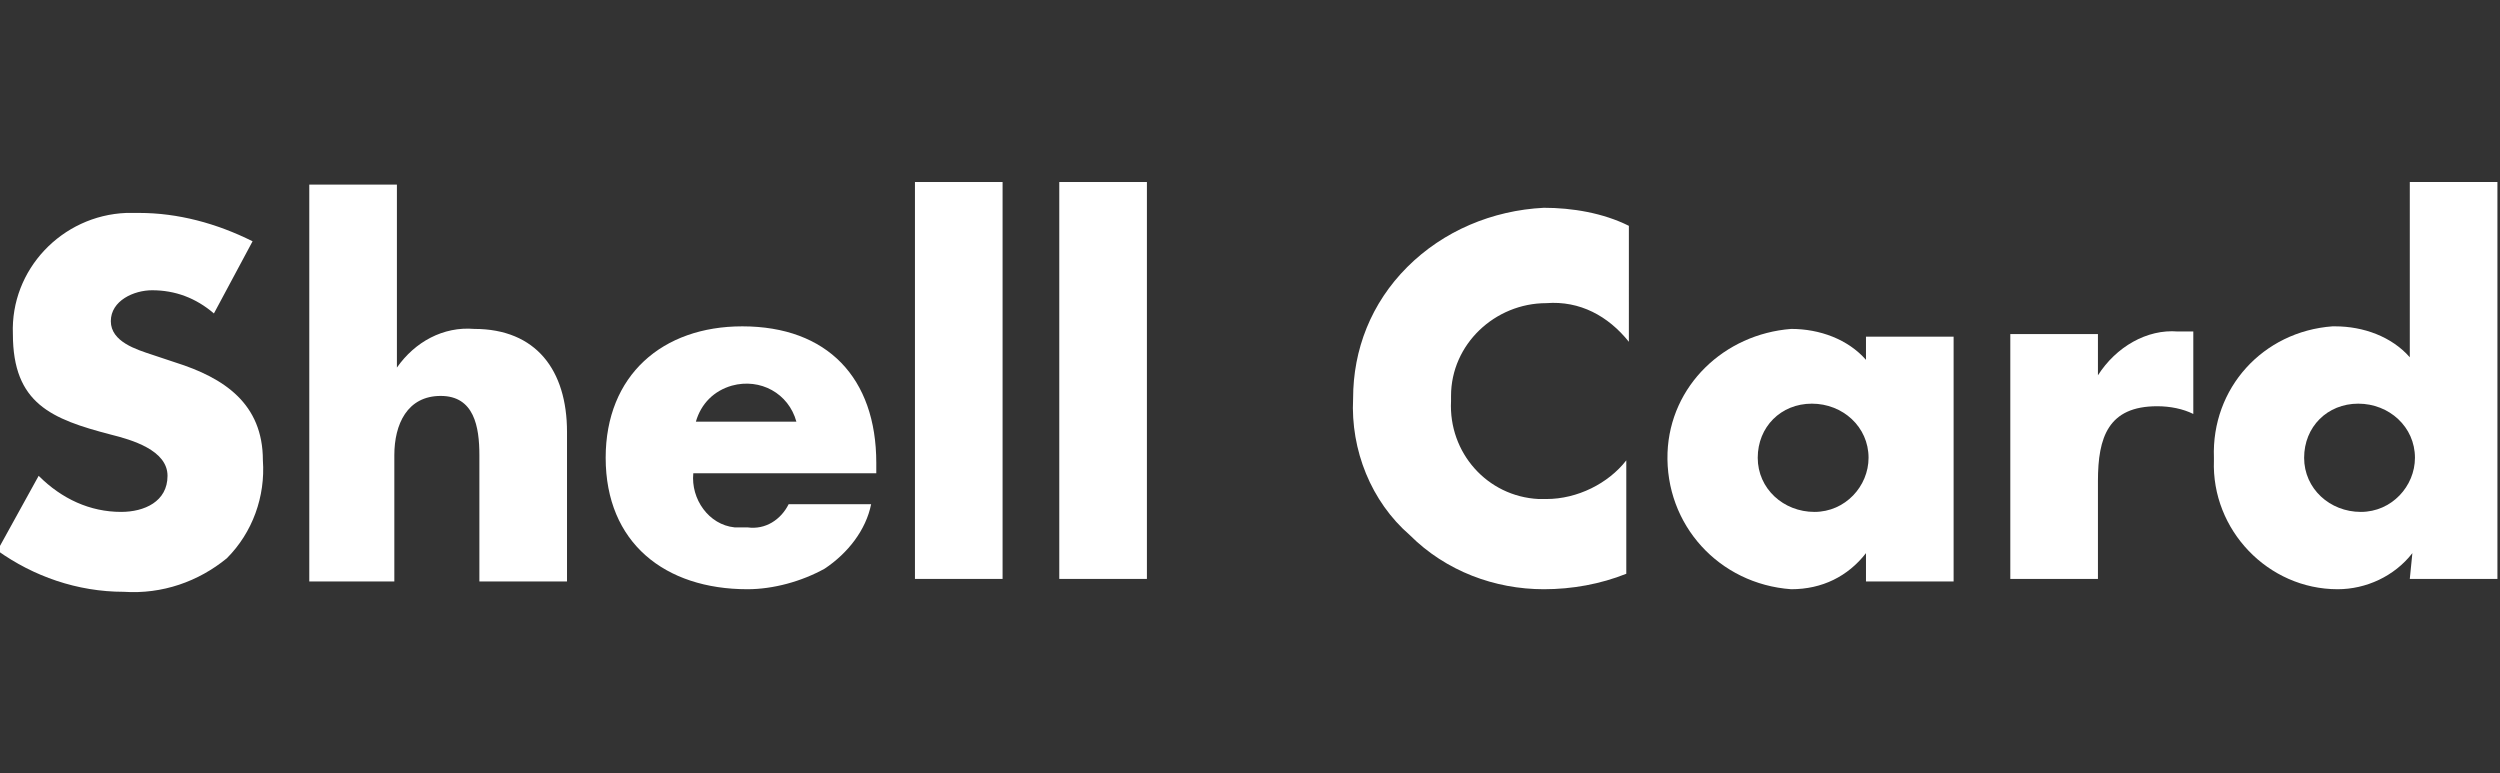
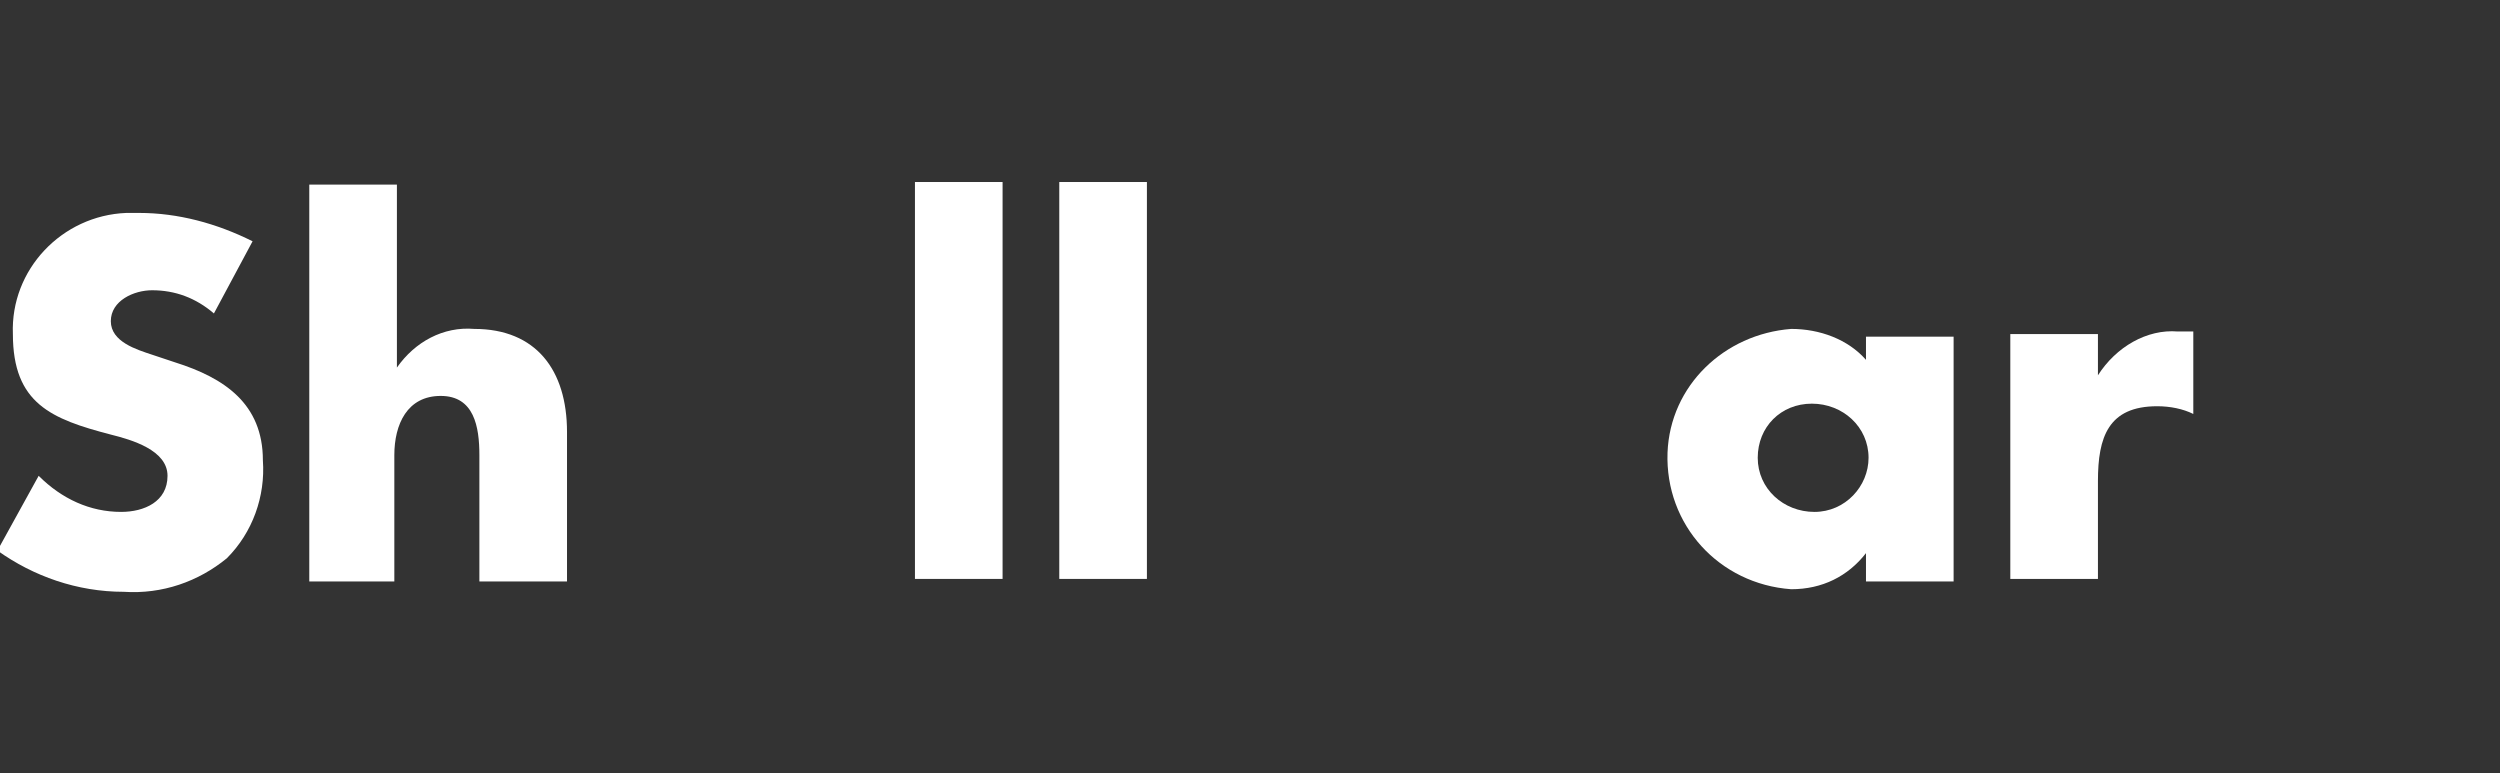
<svg xmlns="http://www.w3.org/2000/svg" version="1.1" id="Capa_1" x="0px" y="0px" width="97px" height="30px" viewBox="0 0 97 30" style="enable-background:new 0 0 97 30;" xml:space="preserve">
  <rect x="0" y="0" width="97" height="30" fill="#333333" stroke="none" />
  <style type="text/css">
	.st0{fill:#FFFFFF;}
</style>
  <g id="Grupo_300" transform="translate(-624 -2059.338)">
    <path id="Trazado_219" class="st0" d="M632.3,2071.5c-0.7-0.6-1.5-0.9-2.4-0.9c-0.7,0-1.6,0.4-1.6,1.2c0,0.8,1,1.1,1.6,1.3l0.9,0.3   c1.9,0.6,3.4,1.6,3.4,3.8c0.1,1.4-0.4,2.8-1.4,3.8c-1.1,0.9-2.5,1.4-4,1.3c-1.8,0-3.5-0.6-4.9-1.6l1.6-2.9c0.9,0.9,2,1.4,3.2,1.4   c0.9,0,1.8-0.4,1.8-1.4c0-1-1.4-1.4-2.2-1.6c-2.3-0.6-3.8-1.2-3.8-3.9c-0.1-2.5,1.9-4.6,4.4-4.7c0.2,0,0.3,0,0.5,0   c1.5,0,3,0.4,4.4,1.1L632.3,2071.5z" />
    <path id="Trazado_220" class="st0" d="M639.4,2066.5v7.1h0c0.7-1,1.8-1.6,3-1.5c2.4,0,3.6,1.6,3.6,4v5.8h-3.4v-4.9   c0-1.1-0.2-2.3-1.5-2.3c-1.3,0-1.8,1.1-1.8,2.3v4.9H636v-15.4H639.4z" />
-     <path id="Trazado_221" class="st0" d="M658,2077.7h-7.1c-0.1,1,0.6,2,1.6,2.1c0.2,0,0.3,0,0.5,0c0.7,0.1,1.3-0.3,1.6-0.9h3.2   c-0.2,1-0.9,1.9-1.8,2.5c-0.9,0.5-2,0.8-3,0.8c-3.2,0-5.5-1.8-5.5-5.1c0-3.2,2.2-5.1,5.3-5.1c3.3,0,5.2,2,5.2,5.3L658,2077.7z    M654.9,2075.7c-0.3-1.1-1.4-1.7-2.5-1.4c-0.7,0.2-1.2,0.7-1.4,1.4H654.9z" />
    <path id="Trazado_222" class="st0" d="M662.9,2081.8h-3.4v-15.4h3.4V2081.8z" />
    <path id="Trazado_223" class="st0" d="M668.5,2081.8h-3.4v-15.4h3.4V2081.8z" />
-     <path id="Trazado_224" class="st0" d="M687.2,2072.6c-0.8-1-1.9-1.6-3.2-1.5c-2,0-3.7,1.6-3.7,3.6c0,0.1,0,0.2,0,0.2   c-0.1,2,1.4,3.7,3.4,3.8c0.1,0,0.2,0,0.3,0c1.2,0,2.4-0.6,3.1-1.5v4.4c-1,0.4-2.1,0.6-3.2,0.6c-1.9,0-3.8-0.7-5.2-2.1   c-1.5-1.3-2.3-3.3-2.2-5.3c0-1.9,0.7-3.7,2.1-5.1c1.4-1.4,3.3-2.2,5.3-2.3c1.1,0,2.3,0.2,3.3,0.7L687.2,2072.6z" />
    <path id="Trazado_225" class="st0" d="M699.8,2081.9h-3.4v-1.1h0c-0.7,0.9-1.7,1.4-2.9,1.4c-2.8-0.2-4.9-2.5-4.8-5.3   c0.1-2.6,2.2-4.6,4.8-4.8c1.1,0,2.2,0.4,2.9,1.2v-0.9h3.4V2081.9z M692.2,2077.1c0,1.2,1,2.1,2.2,2.1c1.2,0,2.1-1,2.1-2.1   c0-1.2-1-2.1-2.2-2.1C693.1,2075,692.2,2075.9,692.2,2077.1z" />
    <path id="Trazado_226" class="st0" d="M705.4,2073.9L705.4,2073.9c0.7-1.1,1.9-1.8,3.1-1.7h0.6v3.2c-0.4-0.2-0.9-0.3-1.4-0.3   c-1.9,0-2.3,1.2-2.3,2.9v3.8H702v-9.5h3.4V2073.9z" />
-     <path id="Trazado_227" class="st0" d="M717.6,2080.8L717.6,2080.8c-0.7,0.9-1.8,1.4-2.9,1.4c-2.7,0-4.9-2.3-4.8-5c0,0,0-0.1,0-0.1   c-0.1-2.7,1.9-4.9,4.6-5.1c0,0,0.1,0,0.1,0c1.1,0,2.2,0.4,2.9,1.2v-6.8h3.4v15.4h-3.4L717.6,2080.8z M713.4,2077.1   c0,1.2,1,2.1,2.2,2.1c1.2,0,2.1-1,2.1-2.1c0-1.2-1-2.1-2.2-2.1C714.3,2075,713.4,2075.9,713.4,2077.1z" />
  </g>
</svg>